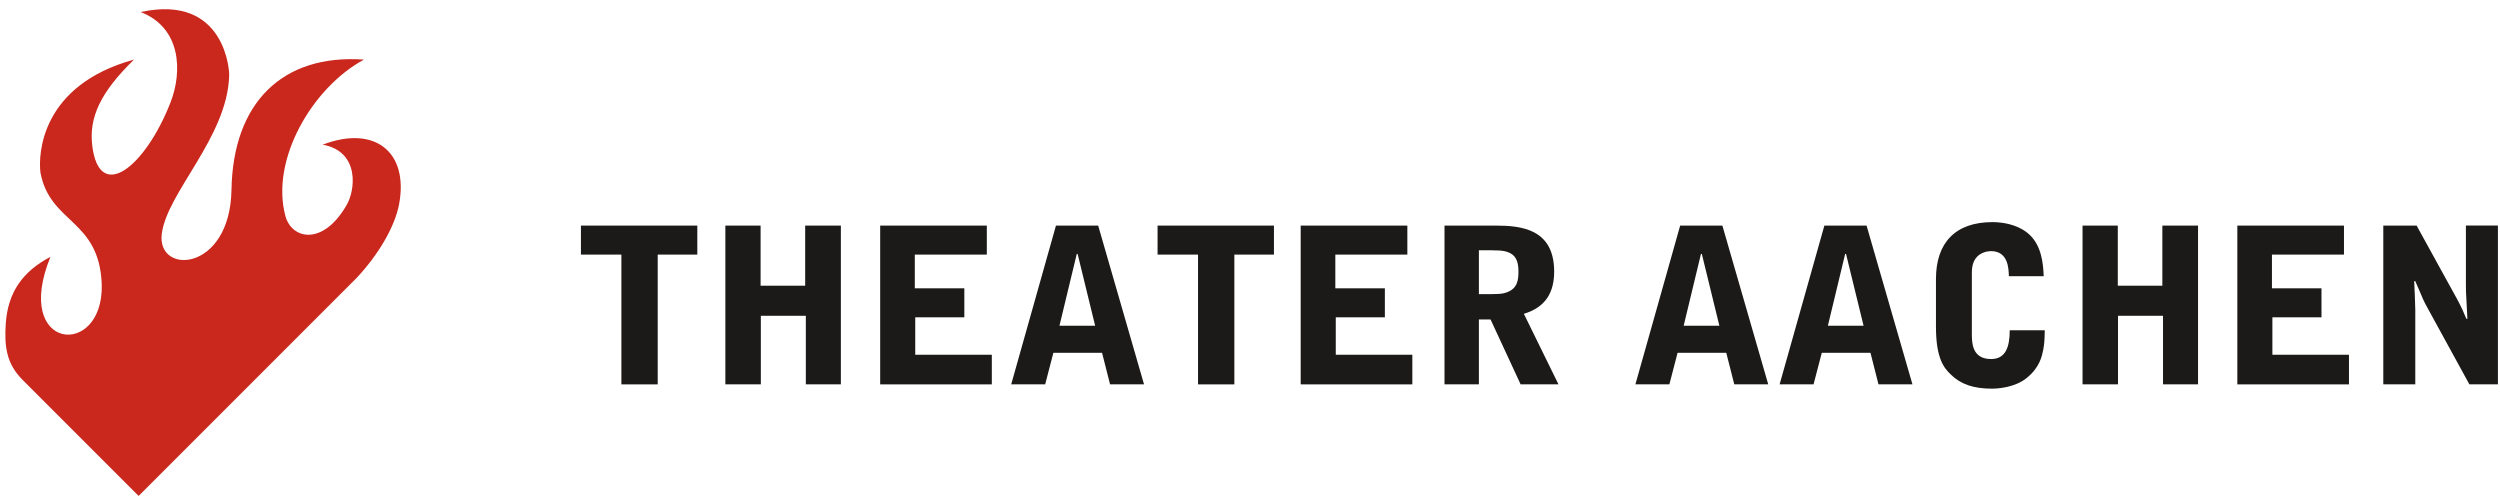
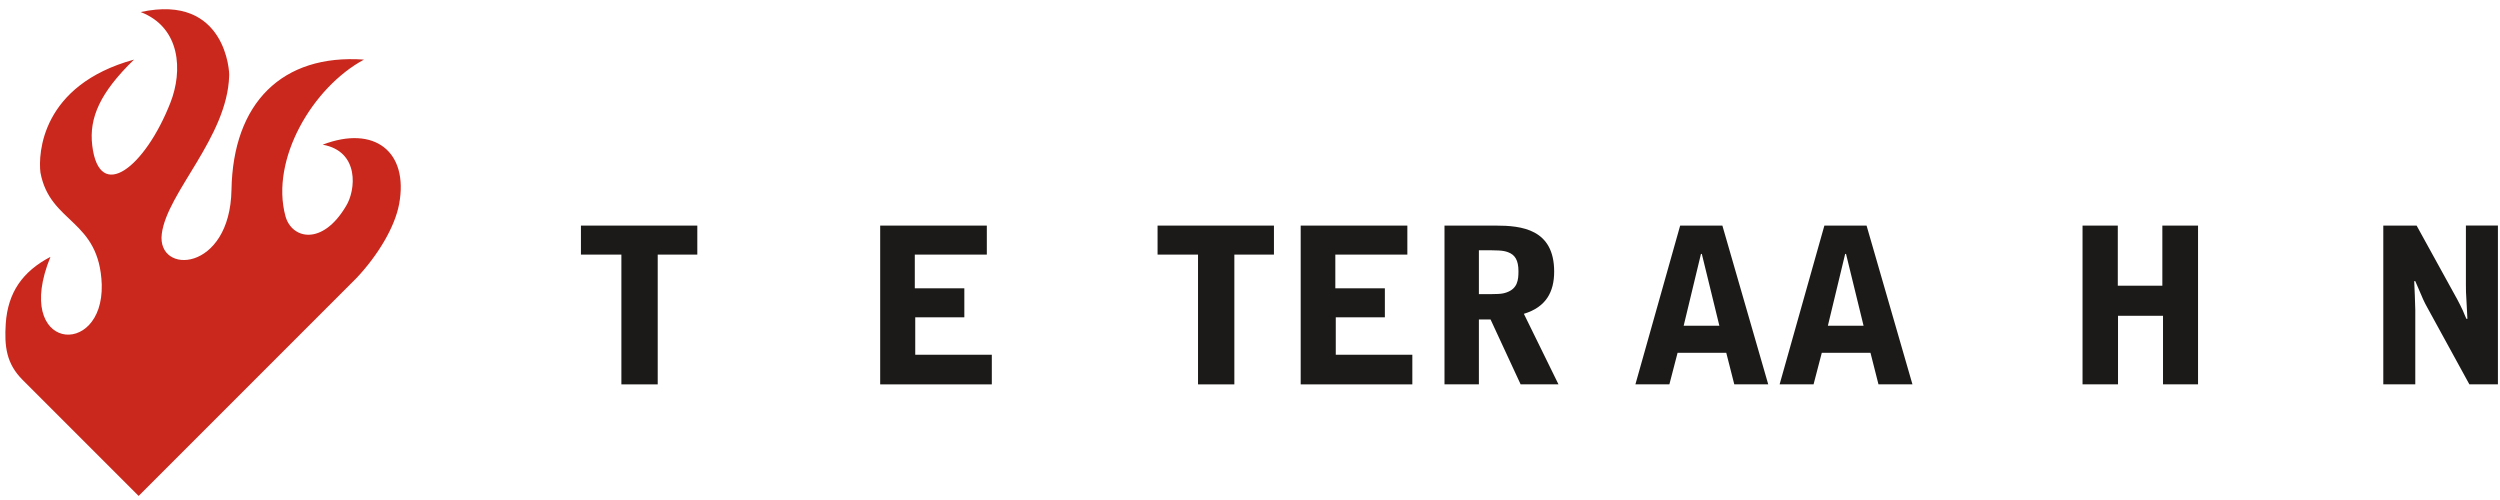
<svg xmlns="http://www.w3.org/2000/svg" width="185px" height="37px" viewBox="0 0 185 37" version="1.1">
  <title>ta_netz_logo_ta_s</title>
  <desc>Created with Sketch.</desc>
  <defs />
  <g id="Page-1" stroke="none" stroke-width="1" fill="none" fill-rule="evenodd">
    <g id="ta_netz_logo_ta_s">
      <path d="M3.733,19.008 C0.883,25.977 7.667,26.567 7.53,21.061 C7.358,16.197 3.706,16.576 2.993,12.772 C2.821,11.376 3.046,6.299 9.917,4.41 C7.427,6.834 6.577,8.696 6.825,10.764 C7.341,15.057 10.737,12.391 12.616,7.585 C13.522,5.268 13.395,2.045 10.409,0.891 C16.737,-0.49 16.999,5.409 16.958,5.613 C16.817,10.166 12.347,14.25 11.97,17.315 C11.595,20.379 17.025,20.139 17.13,14.043 C17.241,7.621 20.876,3.985 26.935,4.41 C23.119,6.47 19.997,11.802 21.119,15.981 C21.576,17.686 23.848,18.223 25.603,15.254 C26.33,14.102 26.632,11.194 23.876,10.707 C27.706,9.236 30.247,11.221 29.538,15.085 C29.214,16.842 27.934,18.919 26.403,20.553 L10.258,36.698 L1.672,28.111 C0.473,26.912 0.315,25.637 0.426,23.946 C0.583,21.633 1.677,20.085 3.733,19.008" id="Shape" fill="#CA271D" />
      <g id="Group" transform="translate(42, 16)" fill="#1B1A18">
        <polygon id="Shape" points="9.601 0.694 9.601 2.84 6.671 2.84 6.671 12.444 3.983 12.444 3.983 2.84 0.989 2.84 0.989 0.694" />
-         <polygon id="Shape" points="11.677 0.694 14.284 0.694 14.284 5.142 17.583 5.142 17.583 0.694 20.224 0.694 20.224 12.441 17.632 12.441 17.632 7.368 14.302 7.368 14.302 12.441 11.677 12.441 11.677 0.694" />
        <polygon id="Shape" points="23.134 0.694 31.025 0.694 31.025 2.84 25.695 2.84 25.695 5.335 29.361 5.335 29.361 7.481 25.728 7.481 25.728 10.251 31.394 10.251 31.394 12.444 23.134 12.444 23.134 0.694" />
-         <path d="M39.265,0.694 L42.658,12.441 L40.144,12.441 L39.552,10.105 L35.95,10.105 L35.343,12.441 L32.829,12.441 L36.141,0.694 L39.265,0.694 Z M37.743,2.79 L37.681,2.79 L36.4,8.103 L39.041,8.103 L37.743,2.79 Z" id="Shape" />
        <polygon id="Shape" points="52.272 0.694 52.272 2.84 49.342 2.84 49.342 12.444 46.654 12.444 46.654 2.84 43.66 2.84 43.66 0.694" />
        <polygon id="Shape" points="54.251 0.694 62.144 0.694 62.144 2.84 56.814 2.84 56.814 5.335 60.48 5.335 60.48 7.481 56.847 7.481 56.847 10.251 62.513 10.251 62.513 12.444 54.251 12.444" />
        <path d="M67.438,12.441 L64.893,12.441 L64.893,0.694 L68.686,0.694 C70.59,0.694 73.008,0.95 73.008,4.101 C73.008,5.591 72.414,6.726 70.766,7.222 L73.327,12.441 L70.526,12.441 L68.301,7.64 L67.438,7.64 L67.438,12.441 L67.438,12.441 Z M67.438,5.768 C68.893,5.768 69.118,5.768 69.487,5.639 C70.303,5.352 70.366,4.711 70.366,4.072 C70.366,3.257 70.11,2.854 69.598,2.664 C69.198,2.518 68.877,2.518 67.438,2.518 L67.438,5.768 L67.438,5.768 Z" id="Shape" />
        <path d="M85.456,0.694 L88.849,12.441 L86.337,12.441 L85.743,10.105 L82.141,10.105 L81.534,12.441 L79.02,12.441 L82.332,0.694 L85.456,0.694 Z M83.935,2.79 L83.871,2.79 L82.592,8.103 L85.233,8.103 L83.935,2.79 Z" id="Shape" />
        <path d="M96.126,0.694 L99.521,12.441 L97.007,12.441 L96.415,10.105 L92.813,10.105 L92.204,12.441 L89.692,12.441 L93.004,0.694 L96.126,0.694 Z M94.606,2.79 L94.542,2.79 L93.263,8.103 L95.904,8.103 L94.606,2.79 Z" id="Shape" />
-         <path d="M101.261,4.646 C101.261,1.958 102.7,0.437 105.439,0.437 C106.144,0.437 107.199,0.581 108.015,1.22 C109.072,2.052 109.201,3.493 109.232,4.437 L106.656,4.437 C106.64,3.862 106.607,2.583 105.328,2.583 C105.008,2.583 104.607,2.71 104.351,2.95 C103.935,3.335 103.917,3.911 103.917,4.23 L103.917,8.696 C103.917,9.338 103.917,10.569 105.343,10.569 C106.4,10.569 106.72,9.705 106.72,8.439 L109.312,8.439 C109.296,9.289 109.281,9.384 109.201,9.88 C109.105,10.345 108.945,11.192 107.969,11.976 C107.137,12.65 105.92,12.761 105.408,12.761 C104.047,12.761 103.101,12.441 102.365,11.72 C101.886,11.257 101.261,10.583 101.261,8.183 L101.261,4.646 L101.261,4.646 Z" id="Shape" />
        <polygon id="Shape" points="112.108 0.694 114.717 0.694 114.717 5.142 118.014 5.142 118.014 0.694 120.655 0.694 120.655 12.441 118.063 12.441 118.063 7.368 114.733 7.368 114.733 12.441 112.108 12.441 112.108 0.694" />
-         <polygon id="Shape" points="123.563 0.694 131.454 0.694 131.454 2.84 126.124 2.84 126.124 5.335 129.79 5.335 129.79 7.481 126.157 7.481 126.157 10.251 131.823 10.251 131.823 12.444 123.563 12.444 123.563 0.694" />
        <path d="M134.364,0.694 L136.829,0.694 L139.852,6.183 C139.981,6.423 140.141,6.744 140.252,6.984 C140.301,7.08 140.461,7.511 140.51,7.591 L140.588,7.591 L140.526,6.405 C140.477,5.604 140.477,5.509 140.477,5.061 L140.477,0.692 L142.846,0.692 L142.846,12.44 L140.733,12.44 L137.612,6.742 C137.356,6.278 137.341,6.229 136.731,4.805 L136.651,4.805 C136.669,5.141 136.731,6.629 136.731,6.934 L136.731,12.44 L134.364,12.44 L134.364,0.694 L134.364,0.694 Z" id="Shape" />
      </g>
    </g>
  </g>
</svg>